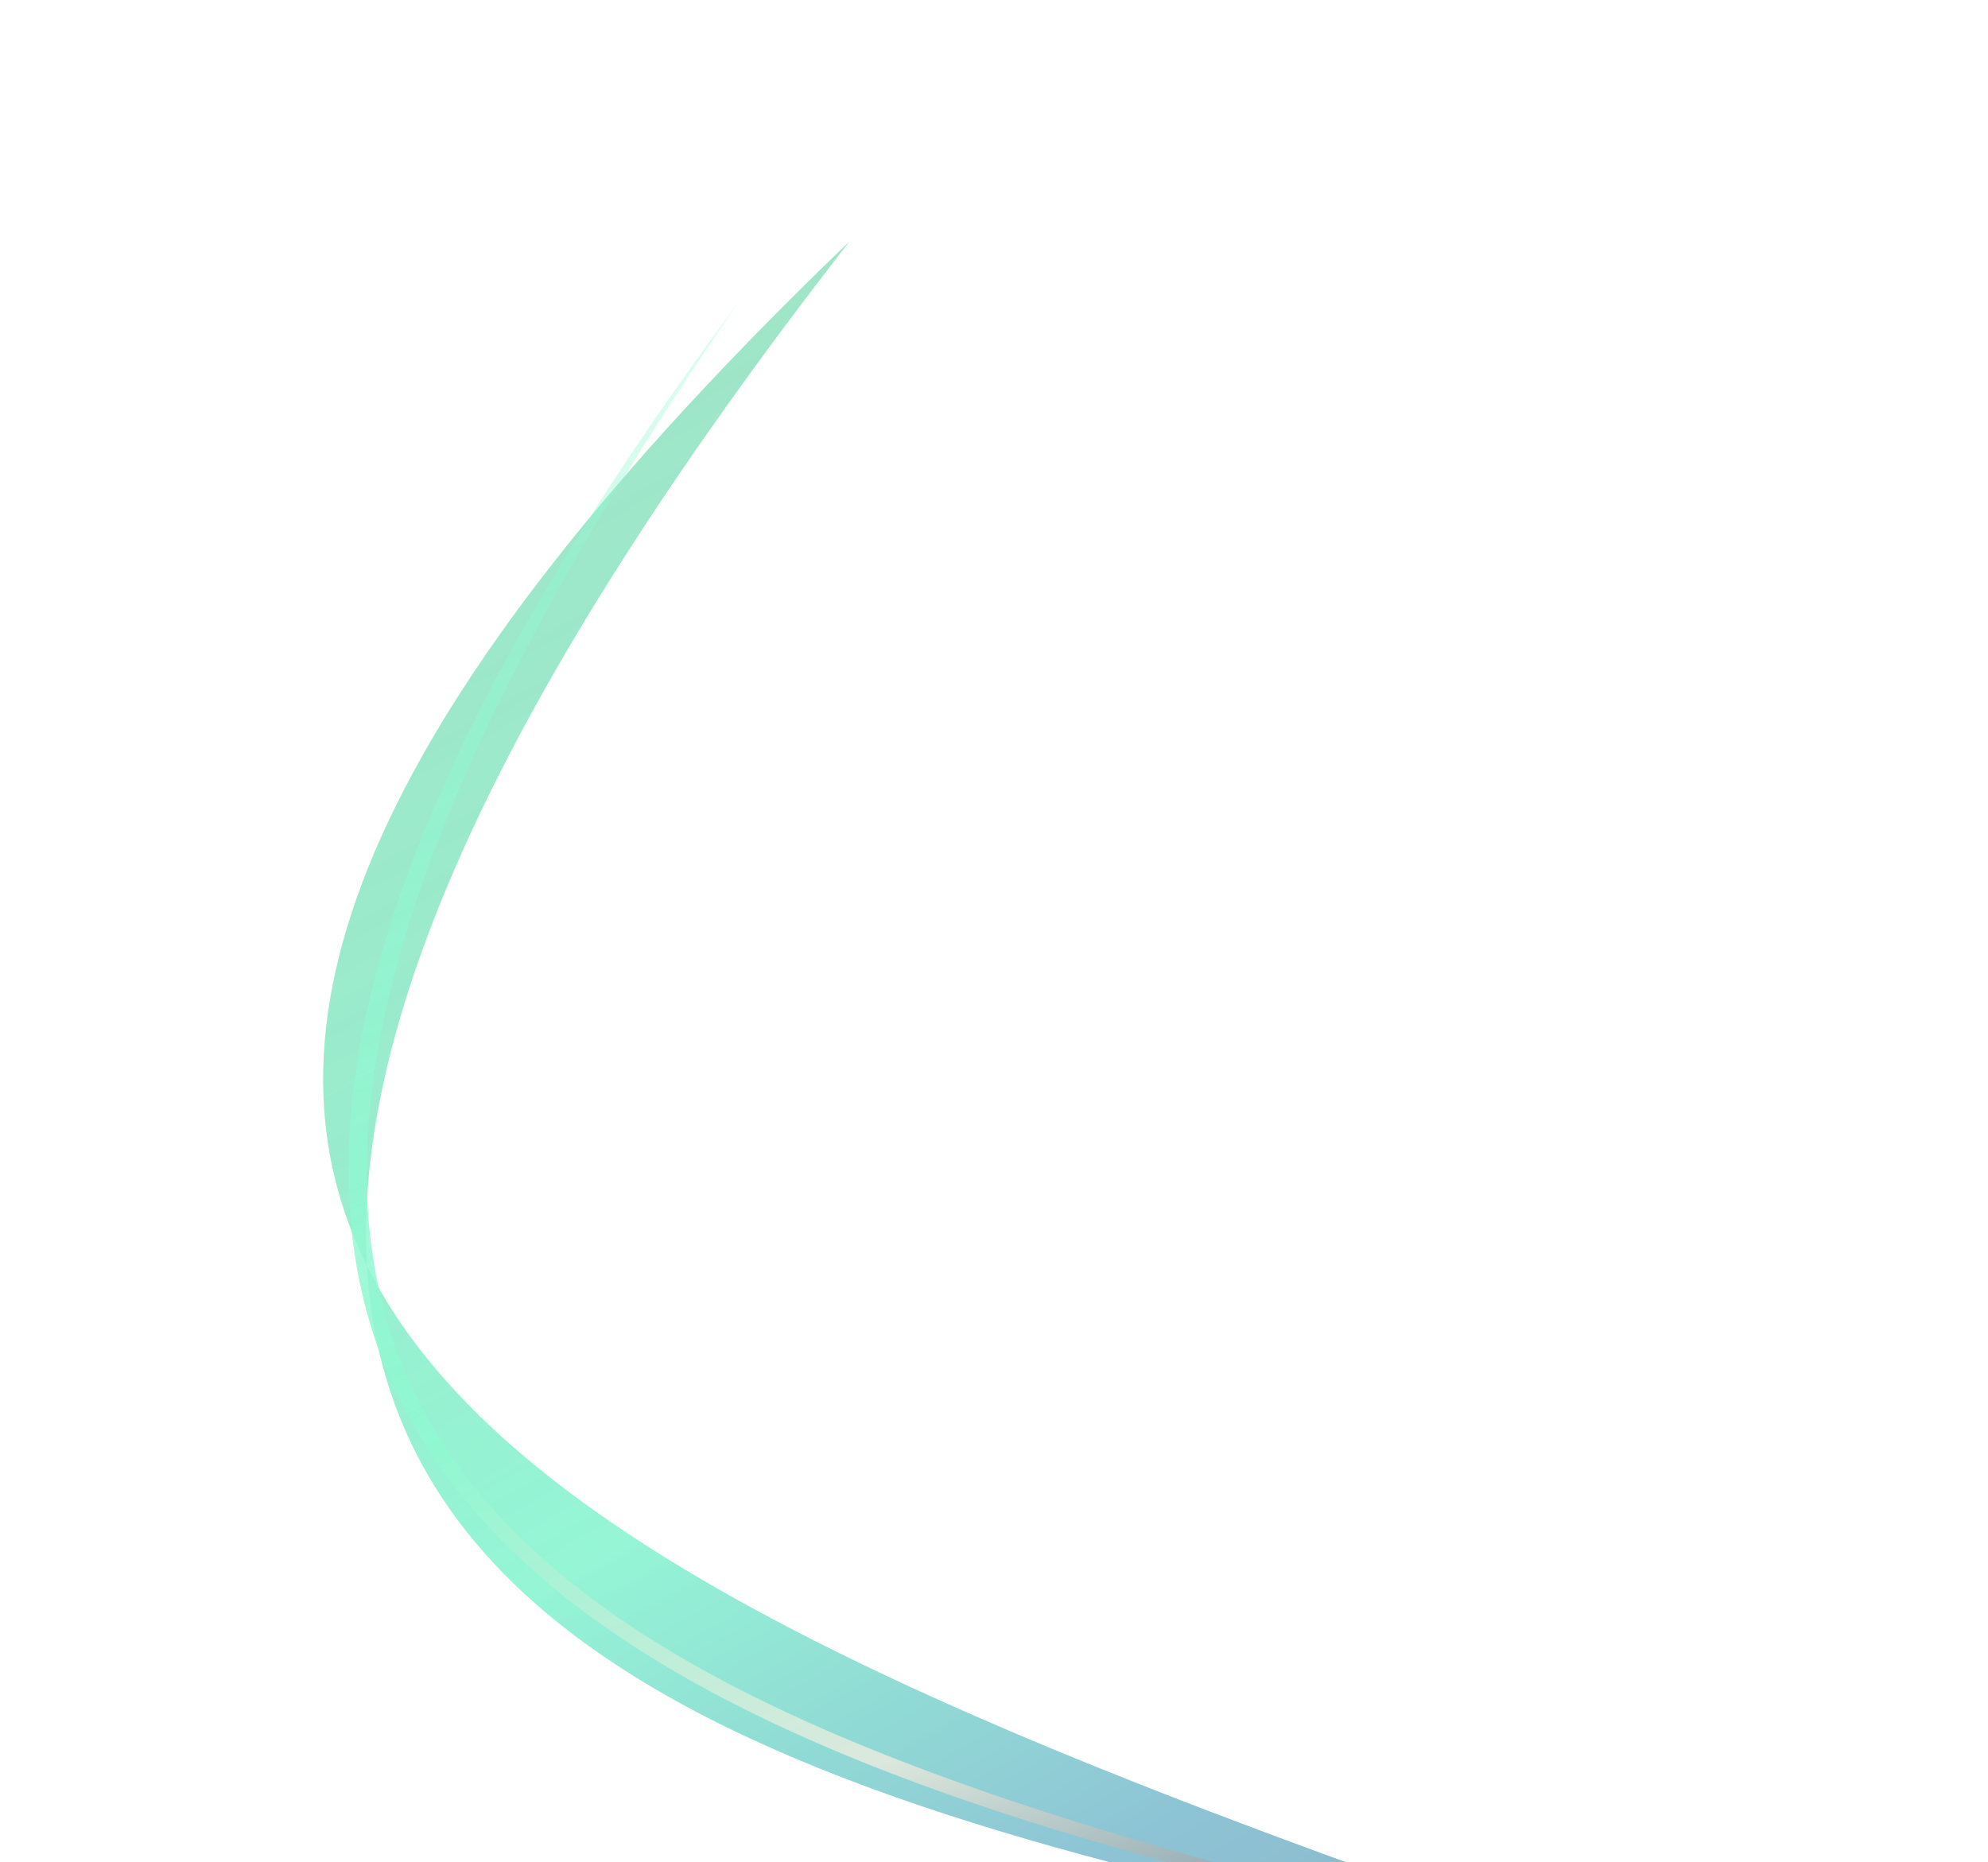
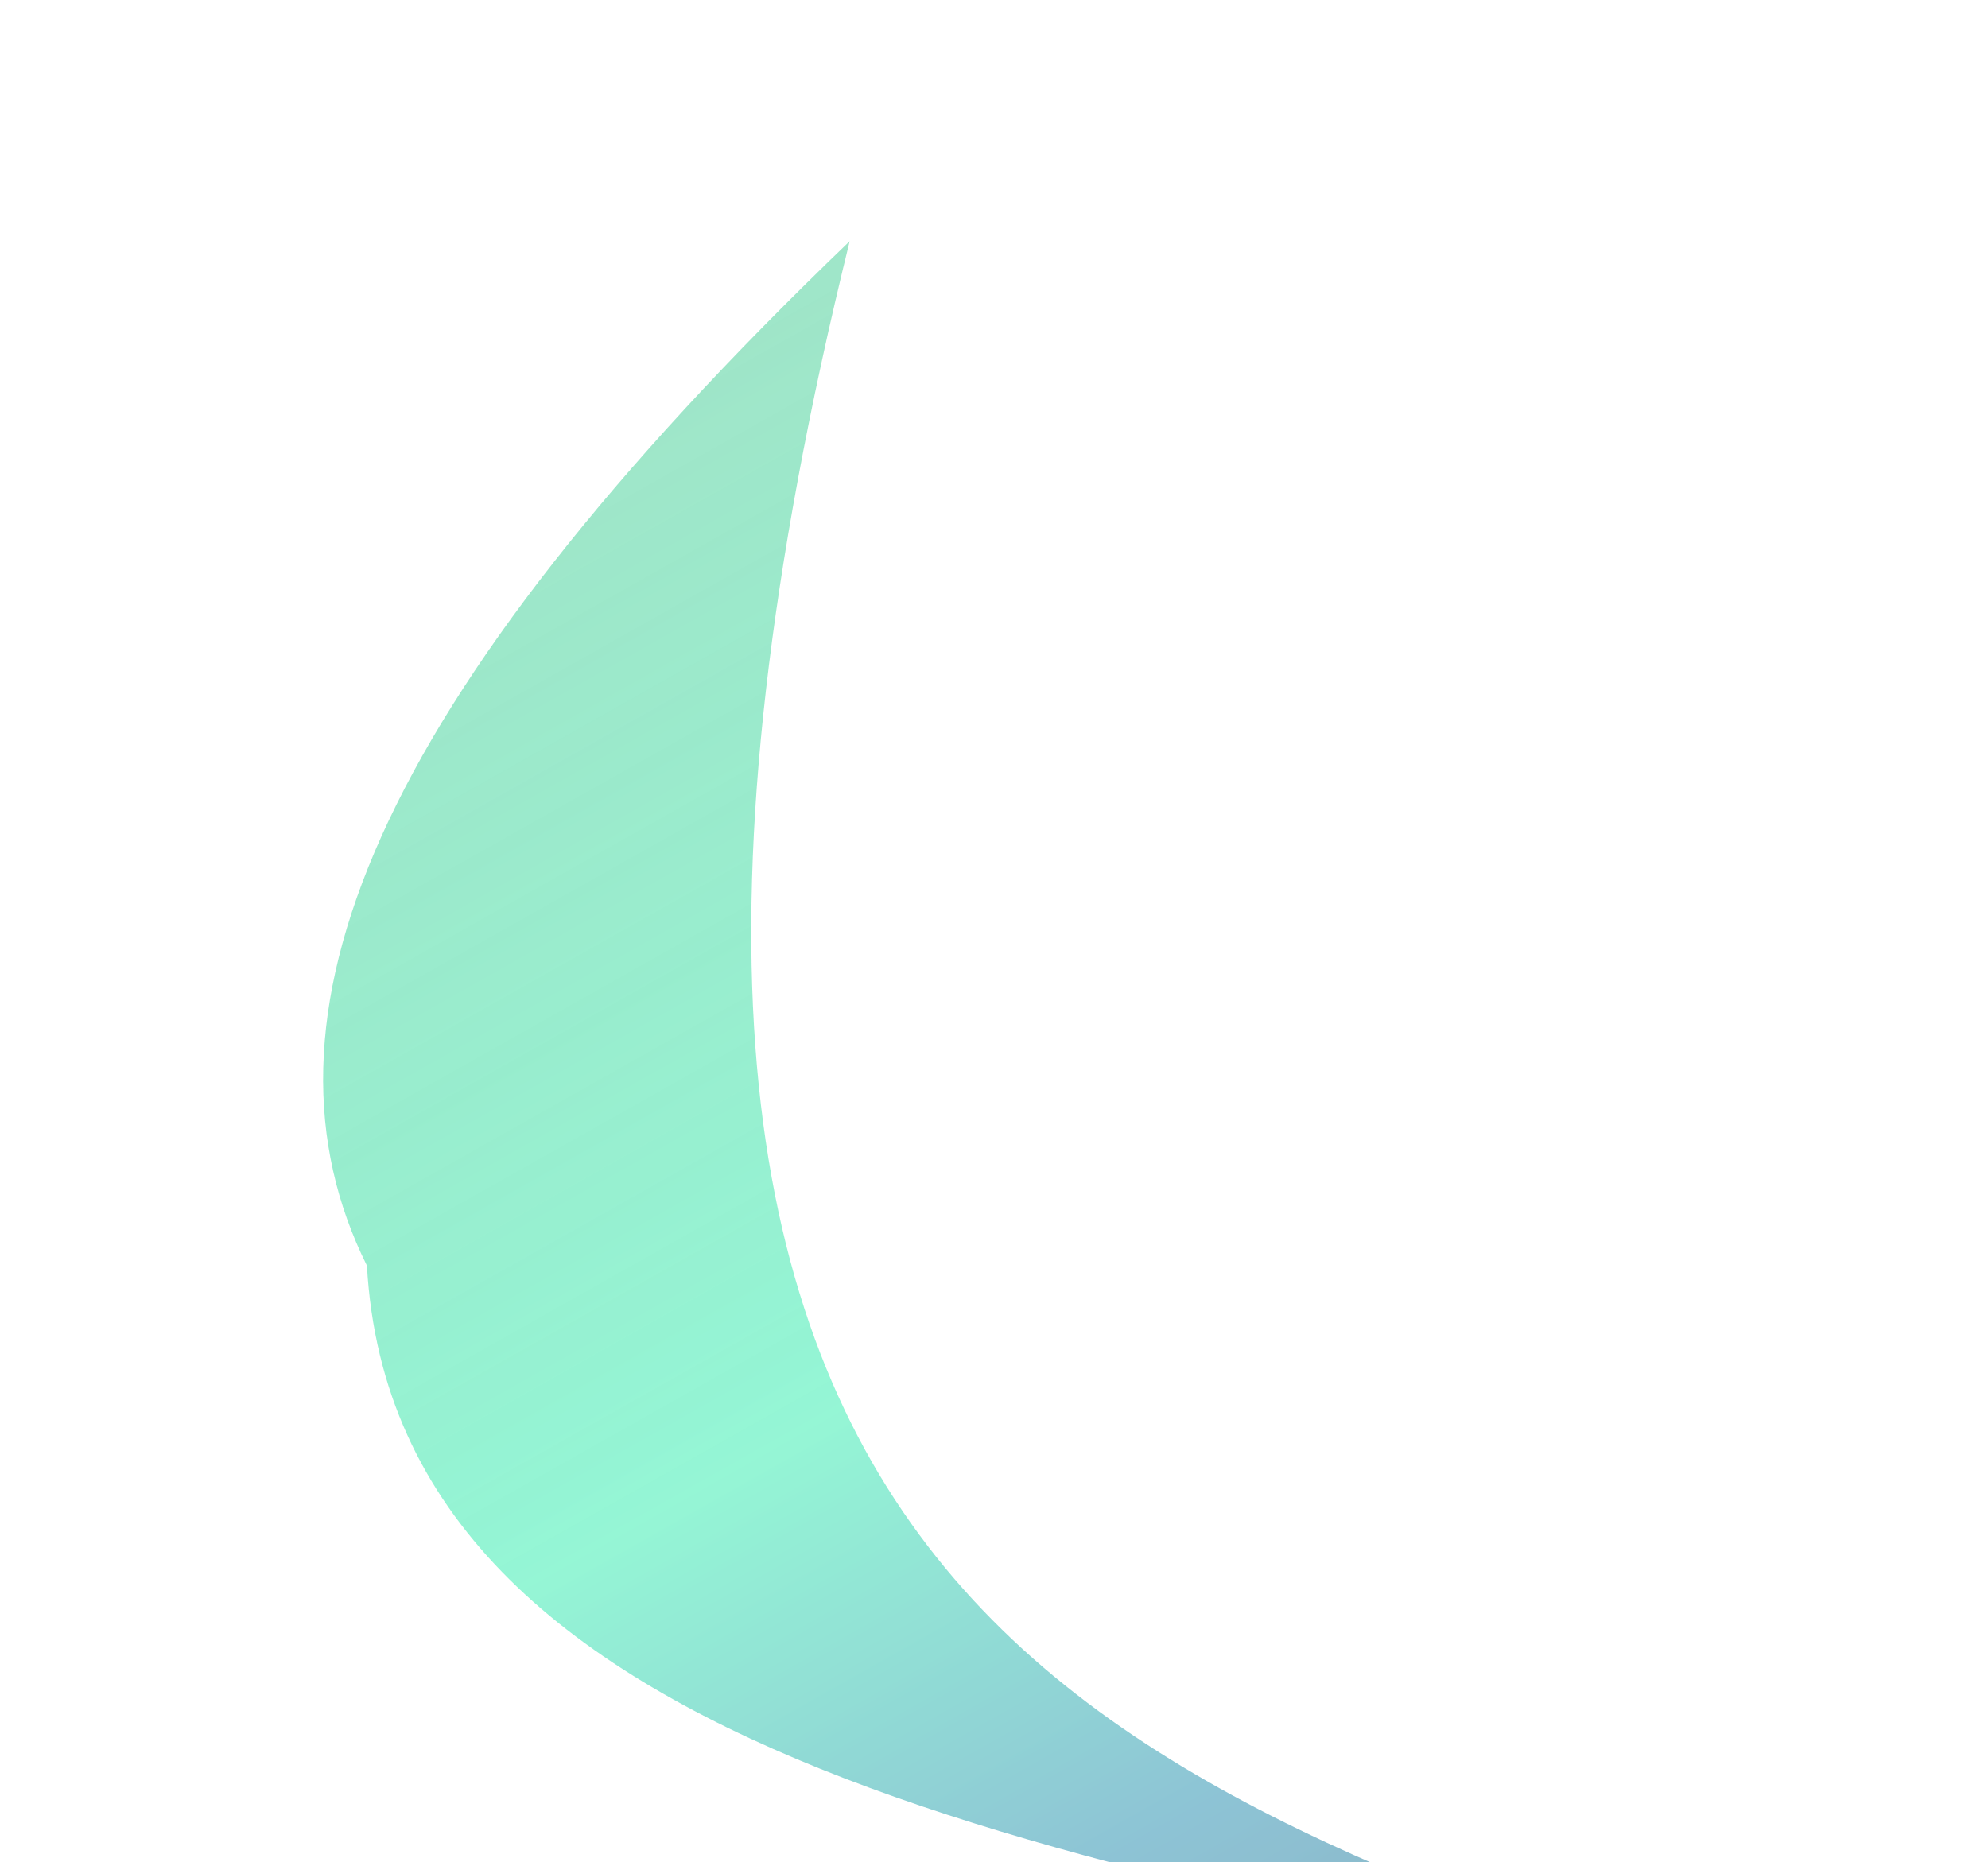
<svg xmlns="http://www.w3.org/2000/svg" width="412" height="386" viewBox="0 0 412 386" fill="none">
  <g opacity="0.6">
    <g opacity="0.8" filter="url(#filter0_f_17552_10079)">
-       <path d="M76.045 262.352C50.978 211.868 75.755 146.364 176.088 50C101.48 145.844 73.303 213.399 76.045 262.352C107.983 326.674 220.833 366.613 361.413 414.931C225.814 386.192 81.843 365.836 76.045 262.352Z" fill="url(#paint0_linear_17552_10079)" />
+       <path d="M76.045 262.352C50.978 211.868 75.755 146.364 176.088 50C107.983 326.674 220.833 366.613 361.413 414.931C225.814 386.192 81.843 365.836 76.045 262.352Z" fill="url(#paint0_linear_17552_10079)" />
    </g>
-     <path d="M152.981 62.735C-24.212 319.899 129.581 360.138 360.015 412.414C156.462 371.638 -44.092 327.565 152.981 62.735Z" fill="url(#paint1_linear_17552_10079)" />
  </g>
  <defs>
    <filter id="filter0_f_17552_10079" x="16.964" y="0" width="394.449" height="464.931" filterUnits="userSpaceOnUse" color-interpolation-filters="sRGB">
      <feFlood flood-opacity="0" result="BackgroundImageFix" />
      <feBlend mode="normal" in="SourceGraphic" in2="BackgroundImageFix" result="shape" />
      <feGaussianBlur stdDeviation="25" result="effect1_foregroundBlur_17552_10079" />
    </filter>
    <linearGradient id="paint0_linear_17552_10079" x1="138.952" y1="72.103" x2="337.797" y2="424.644" gradientUnits="userSpaceOnUse">
      <stop stop-color="#06BC71" stop-opacity="0.8" />
      <stop offset="0.516" stop-color="#20EBA8" />
      <stop offset="0.78" stop-color="#1283A7" />
      <stop offset="1" stop-color="#07537A" />
    </linearGradient>
    <linearGradient id="paint1_linear_17552_10079" x1="152.057" y1="63.244" x2="297.298" y2="404.834" gradientUnits="userSpaceOnUse">
      <stop stop-color="#46F2B3" stop-opacity="0.3" />
      <stop offset="0.526" stop-color="#46F2B3" />
      <stop offset="0.78" stop-color="#C5D9C7" />
      <stop offset="1" stop-color="#07385A" />
    </linearGradient>
  </defs>
</svg>